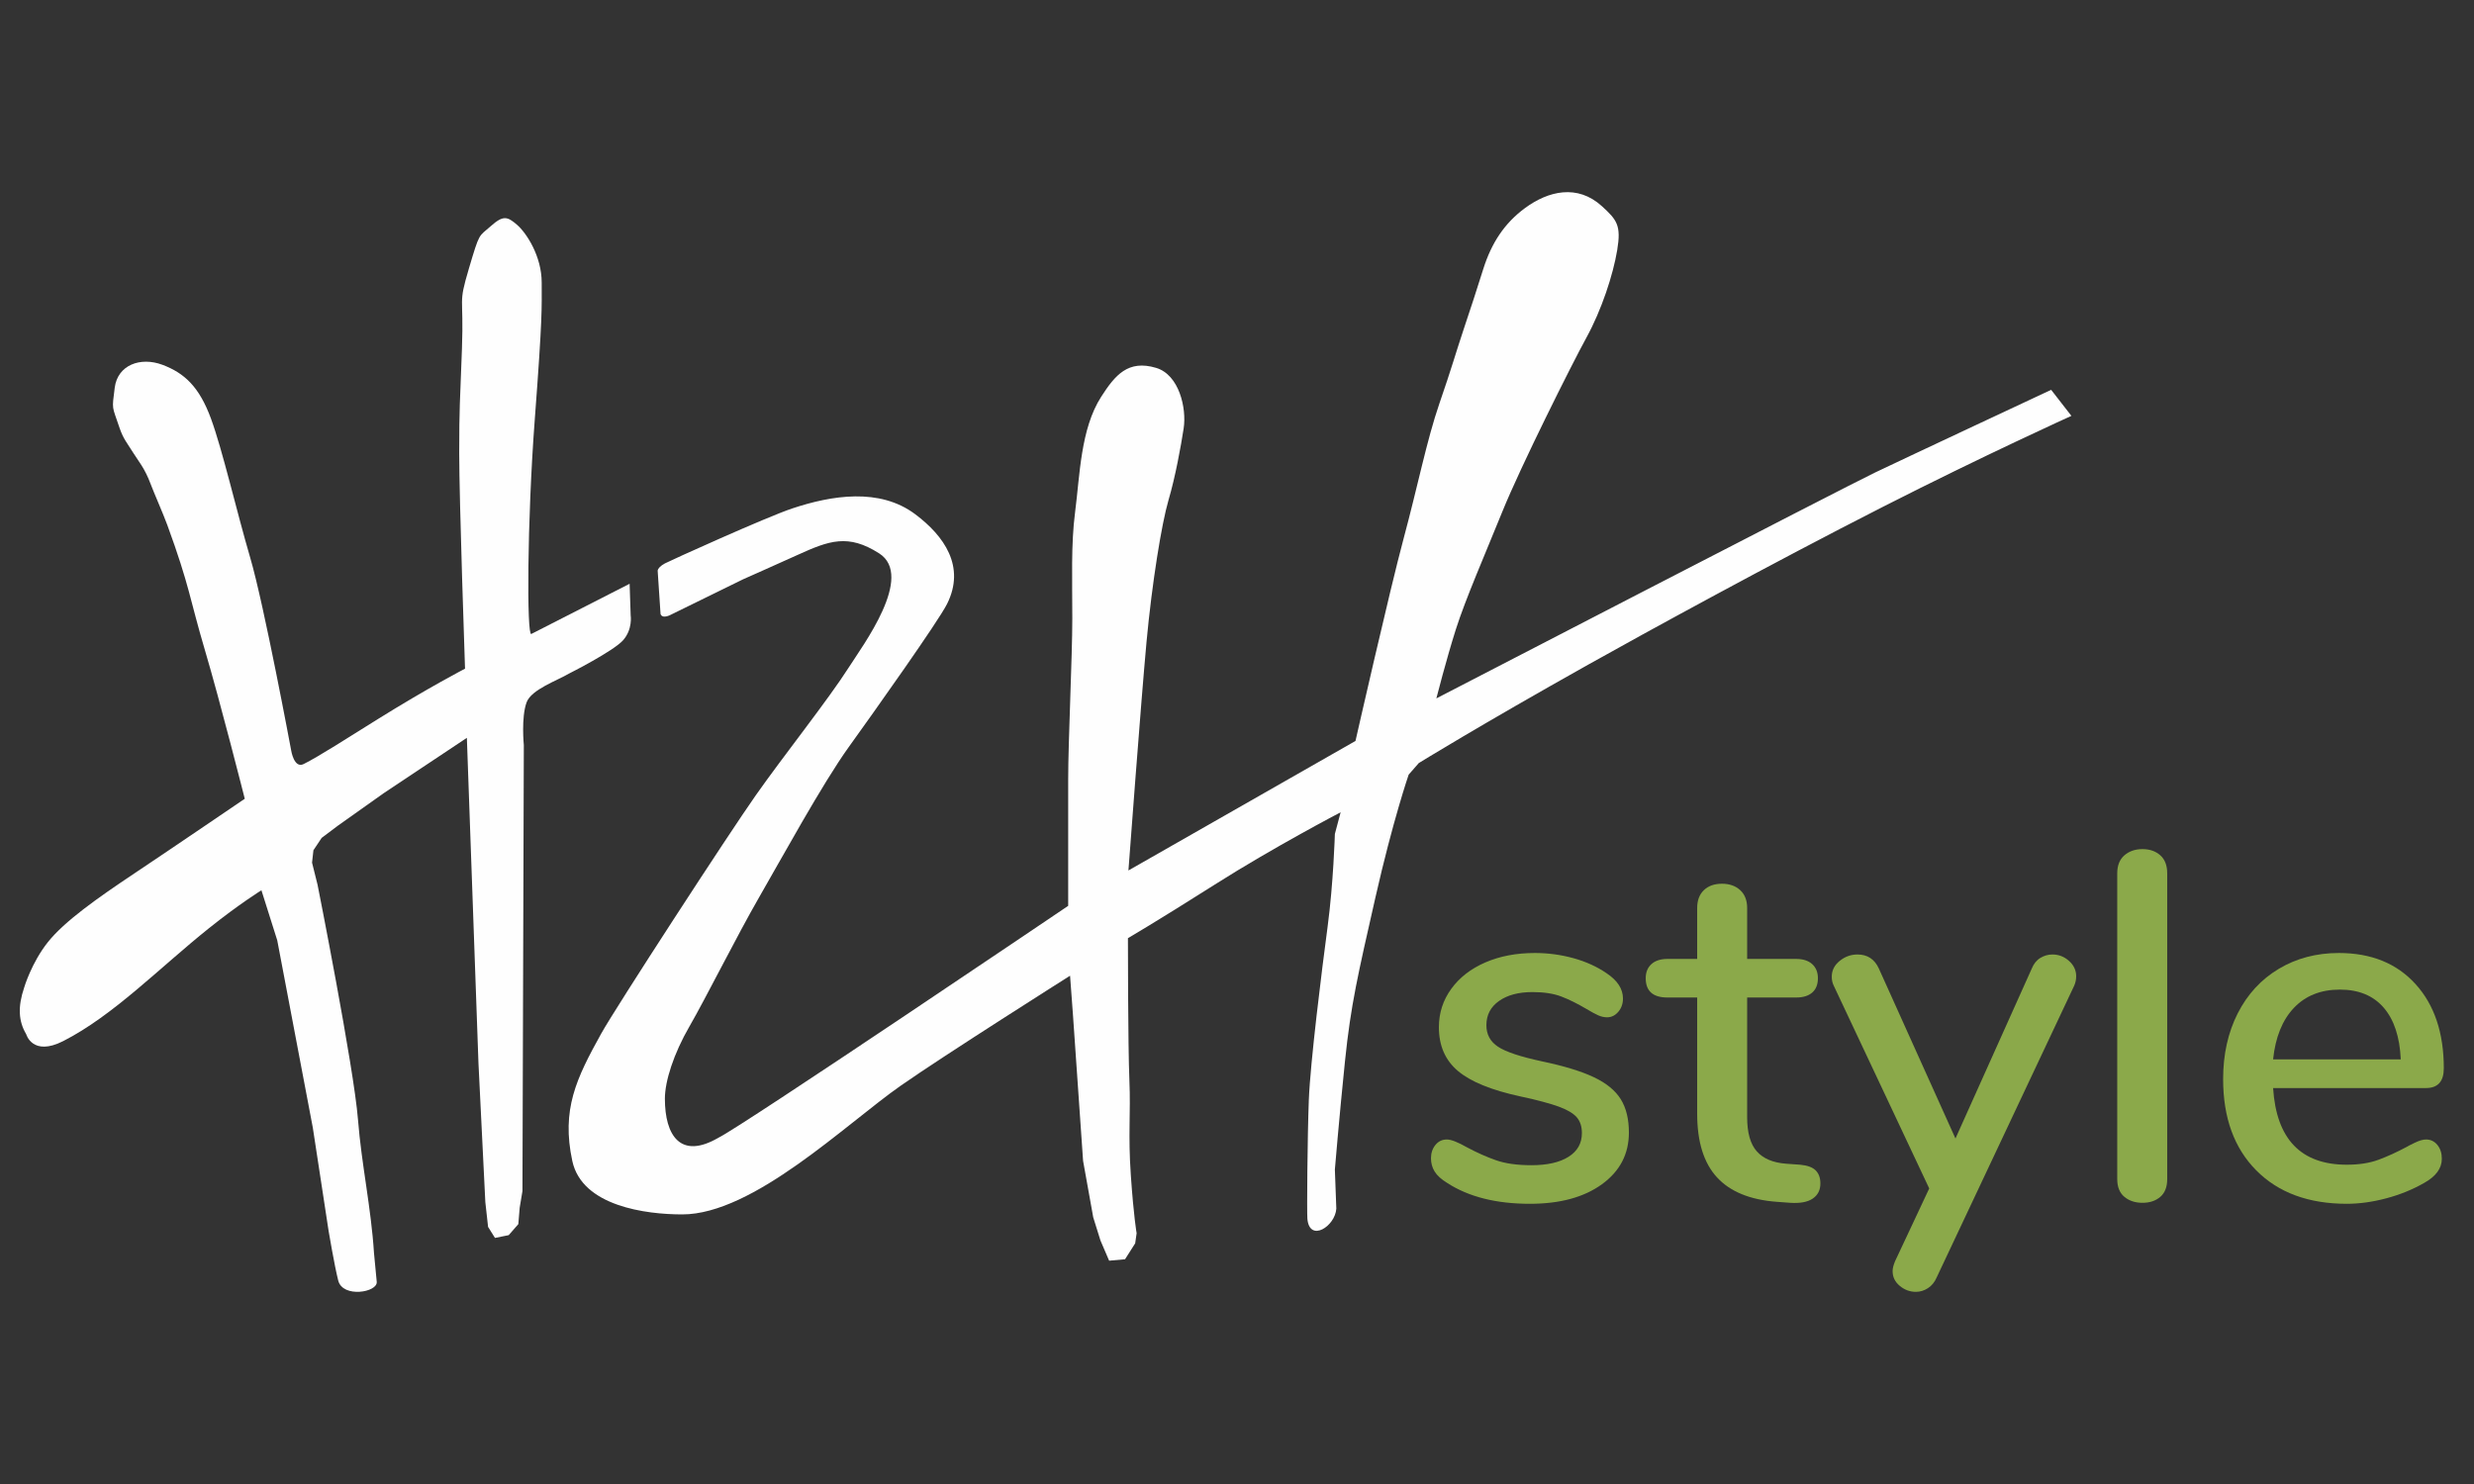
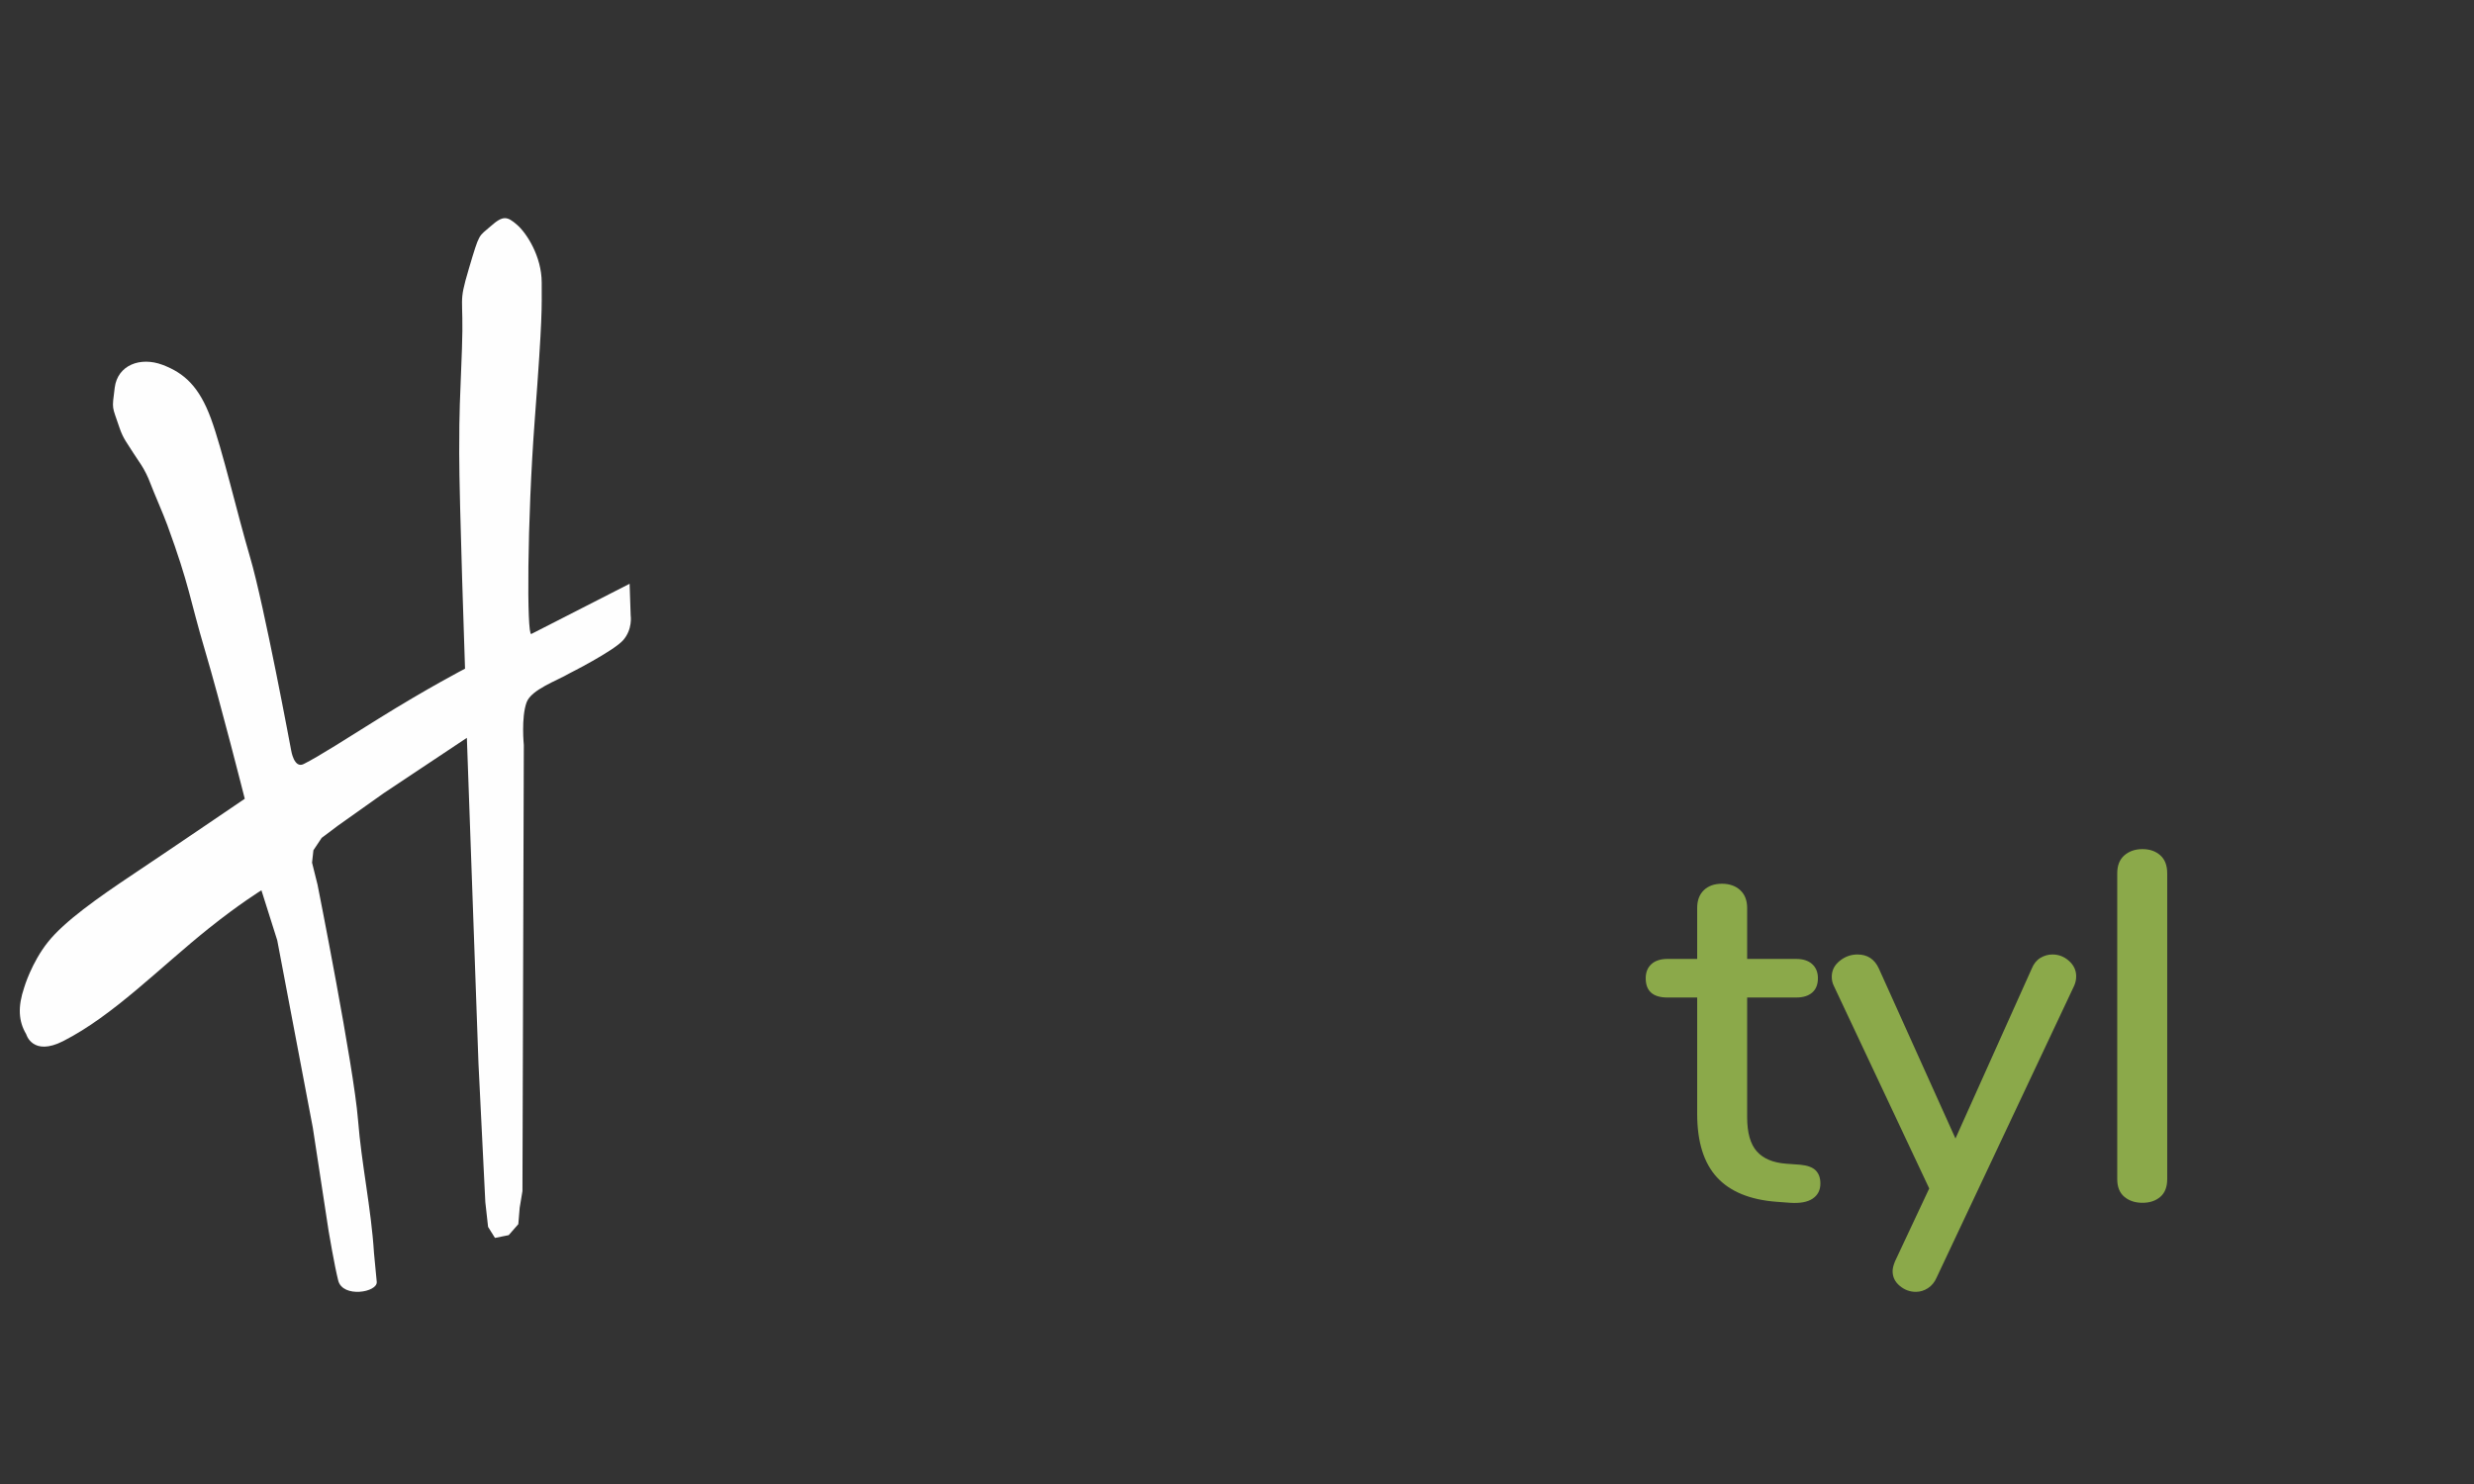
<svg xmlns="http://www.w3.org/2000/svg" style="isolation:isolate" viewBox="0 0 250 150" width="250" height="150">
  <rect x="0" y="0" width="250" height="150" fill="#333333" stroke="none" />
  <defs>
    <clipPath id="_clipPath_3xTQM88sMC0gC5H5u20HtWbauuM12fqm">
      <rect width="250" height="150" />
    </clipPath>
  </defs>
  <g clip-path="url(#_clipPath_3xTQM88sMC0gC5H5u20HtWbauuM12fqm)">
    <g id="Group">
      <path d=" M 2.449 99.802 C 2.449 99.802 3.186 97.297 4.853 95.21 C 6.52 93.123 9.816 90.794 13.567 88.29 C 17.318 85.786 24.734 80.737 24.734 80.737 C 24.734 80.737 22.234 70.858 20.705 65.71 C 19.177 60.562 19.176 59.271 16.904 53.061 C 16.49 51.929 15.53 49.751 15.231 48.944 C 14.633 47.326 13.956 46.565 13.47 45.78 C 12.87 44.81 12.449 44.359 12.062 43.2 C 11.312 40.952 11.302 41.498 11.592 39.192 C 11.884 36.886 14.193 36.039 16.416 36.873 C 18.639 37.708 20.138 39.101 21.315 42.301 C 22.491 45.501 23.901 51.656 25.289 56.387 C 26.678 61.118 29.424 75.853 29.424 75.853 C 29.424 75.853 29.713 77.707 30.675 77.232 C 32.188 76.485 35.157 74.568 38.208 72.669 C 43.347 69.47 46.991 67.59 46.991 67.59 C 46.991 67.59 46.404 50.543 46.404 45.812 C 46.404 41.081 46.48 40.803 46.681 35.237 C 46.883 29.671 46.265 30.924 47.376 27.166 C 48.488 23.41 48.348 23.967 49.599 22.853 C 50.849 21.74 51.266 21.879 52.238 22.714 C 53.21 23.549 54.739 25.914 54.739 28.558 C 54.739 31.202 54.836 31.848 54.044 42.334 C 53.252 52.82 53.229 64.317 53.688 64.082 L 63.623 59.007 L 63.731 62.214 C 63.731 62.214 63.948 63.588 62.976 64.702 C 62.004 65.814 57.517 68.075 57.517 68.075 C 56.315 68.79 53.684 69.693 53.21 70.998 C 52.655 72.528 52.933 75.311 52.933 75.311 L 52.794 120.394 L 52.516 122.064 L 52.377 123.733 L 51.404 124.847 L 50.016 125.125 L 49.321 124.012 L 49.043 121.507 L 48.349 107.453 L 47.177 74.579 L 38.764 80.181 L 34.172 83.438 L 32.505 84.691 L 31.671 85.943 L 31.533 87.195 L 32.088 89.422 C 32.088 89.422 35.757 107.871 36.174 113.159 C 36.531 117.697 37.509 122.128 37.792 126.656 L 38.069 129.561 C 38.172 130.636 34.634 131.219 34.179 129.439 C 33.795 127.932 33.207 124.429 33.207 124.429 L 31.612 113.993 L 28.016 95.049 L 26.417 89.988 C 26.417 89.988 24.184 91.367 21.122 93.817 C 16.084 97.85 11.487 102.626 6.397 105.227 C 3.272 106.824 2.647 104.532 2.647 104.532 C 1.877 103.234 1.774 101.794 2.449 99.802 Z " fill-rule="evenodd" fill="rgb(254,254,254)" />
-       <path d=" M 107.941 91.561 L 107.941 78.79 C 107.941 74.893 108.358 66.405 108.358 62.51 C 108.358 58.613 108.219 54.995 108.636 51.796 C 109.123 48.051 109.188 43.359 111.274 40.107 C 112.676 37.923 113.989 36.331 116.831 37.185 C 119.156 37.883 119.924 41.259 119.609 43.308 C 119.331 45.117 118.776 48.177 118.081 50.543 C 117.387 52.909 116.414 58.892 115.858 64.875 C 115.303 70.858 114.029 87.985 114.029 87.985 L 136.974 74.893 C 136.974 74.893 140.446 59.587 141.835 54.439 C 143.224 49.291 144.196 44.42 145.446 40.803 C 146.697 37.185 147.113 35.655 147.948 33.15 C 148.781 30.645 149.052 29.837 149.885 27.193 C 150.719 24.55 152.03 22.554 154.113 21.024 C 156.45 19.307 159.395 18.584 161.871 20.839 C 163.399 22.23 163.836 22.781 163.42 25.285 C 163.003 27.789 161.838 31.341 160.311 34.124 C 158.783 36.907 153.643 47.203 151.837 51.656 C 150.031 56.109 148.086 60.562 147.113 63.623 C 146.142 66.684 145.145 70.592 145.145 70.592 C 145.145 70.592 186.287 49.291 189.482 47.76 C 192.677 46.23 207.271 39.403 207.271 39.403 L 209.317 42.035 C 209.317 42.035 200.554 45.997 190.237 51.246 C 179.106 56.909 166.165 64 160.475 67.19 C 149.508 73.337 143.37 77.129 143.37 77.129 L 142.347 78.299 C 142.347 78.299 140.738 82.978 138.984 90.728 C 137.229 98.477 136.498 101.548 135.913 107.251 C 135.328 112.953 134.89 118.217 134.89 118.217 C 134.939 119.533 134.987 120.849 135.036 122.166 C 134.926 123.959 132.327 125.62 132.112 123.189 C 132.056 122.562 132.112 115 132.258 111.199 C 132.404 107.397 133.573 98.039 134.158 93.652 C 134.743 89.265 134.89 84.294 134.89 84.294 L 135.473 82.103 C 135.473 82.103 128.748 85.61 122.753 89.412 C 116.758 93.213 113.978 94.828 113.978 94.828 C 113.978 94.828 113.98 105.642 114.125 109.151 C 114.272 112.661 113.98 114.562 114.272 118.802 C 114.565 123.043 114.857 124.651 114.857 124.651 L 114.711 125.674 L 113.687 127.283 L 112.079 127.429 L 111.201 125.382 L 110.471 123.043 L 109.447 117.34 L 108.423 102.571 L 108.131 98.623 C 108.131 98.623 95.412 106.666 91.023 109.736 C 85.486 113.609 76.125 122.75 68.942 122.75 C 65.296 122.75 58.813 121.932 57.83 117.34 C 56.72 112.161 58.224 109.026 60.754 104.472 C 62.216 101.84 73.622 84.294 76.4 80.346 C 79.178 76.397 83.711 70.695 85.759 67.478 C 87.173 65.253 92.446 58.228 88.829 55.926 C 85.702 53.936 83.786 54.643 80.64 56.072 C 79.032 56.803 75.084 58.558 75.084 58.558 C 72.598 59.777 70.112 60.995 67.627 62.214 C 67.148 62.399 66.856 62.35 66.749 62.067 L 66.457 57.681 C 66.499 57.437 66.743 57.194 67.188 56.949 C 67.633 56.705 77.423 52.27 80.055 51.393 C 84.03 50.069 88.88 49.274 92.485 51.978 C 95.399 54.164 97.597 57.254 95.701 61.044 C 94.825 62.799 88.391 71.864 85.759 75.521 C 83.126 79.176 78.886 86.926 76.692 90.728 C 74.499 94.529 71.282 100.963 69.674 103.741 C 68.065 106.519 67.188 109.298 67.188 111.052 C 67.188 114.76 68.754 117.243 72.598 115 C 74.788 113.977 107.941 91.561 107.941 91.561 Z " fill-rule="evenodd" fill="rgb(254,254,254)" />
-       <path d=" M 146.252 119.577 C 145.651 119.211 145.227 118.827 144.977 118.427 C 144.727 118.027 144.602 117.577 144.602 117.077 C 144.602 116.544 144.752 116.094 145.052 115.727 C 145.352 115.361 145.734 115.177 146.201 115.177 C 146.635 115.177 147.318 115.444 148.252 115.977 C 149.252 116.511 150.227 116.944 151.177 117.277 C 152.127 117.611 153.318 117.777 154.752 117.777 C 156.352 117.777 157.602 117.494 158.502 116.927 C 159.401 116.361 159.852 115.56 159.852 114.527 C 159.852 113.861 159.677 113.327 159.326 112.927 C 158.977 112.527 158.368 112.169 157.502 111.852 C 156.635 111.535 155.352 111.194 153.651 110.827 C 150.718 110.194 148.609 109.336 147.326 108.252 C 146.043 107.169 145.401 105.694 145.401 103.827 C 145.401 102.394 145.818 101.102 146.651 99.952 C 147.484 98.802 148.635 97.91 150.102 97.277 C 151.568 96.644 153.234 96.327 155.102 96.327 C 156.435 96.327 157.734 96.502 159.002 96.852 C 160.268 97.202 161.385 97.711 162.352 98.377 C 163.451 99.111 164.002 99.961 164.002 100.927 C 164.002 101.461 163.843 101.91 163.526 102.277 C 163.209 102.644 162.834 102.827 162.401 102.827 C 162.102 102.827 161.802 102.761 161.502 102.627 C 161.201 102.494 160.802 102.277 160.302 101.977 C 159.401 101.444 158.56 101.027 157.776 100.727 C 156.993 100.427 156.018 100.277 154.852 100.277 C 153.451 100.277 152.326 100.577 151.477 101.177 C 150.627 101.777 150.201 102.594 150.201 103.627 C 150.201 104.56 150.593 105.285 151.377 105.802 C 152.159 106.319 153.635 106.81 155.802 107.277 C 158.034 107.744 159.784 108.277 161.052 108.877 C 162.318 109.477 163.227 110.219 163.776 111.102 C 164.326 111.986 164.602 113.111 164.602 114.477 C 164.602 116.644 163.693 118.386 161.877 119.702 C 160.06 121.019 157.635 121.677 154.602 121.677 C 151.201 121.677 148.418 120.977 146.252 119.577 Z " fill="rgb(139,169,74)" />
      <path d=" M 183.477 118.302 C 183.793 118.619 183.952 119.06 183.952 119.627 C 183.952 120.294 183.693 120.802 183.176 121.152 C 182.66 121.502 181.902 121.643 180.902 121.577 L 179.551 121.477 C 176.852 121.277 174.834 120.452 173.501 119.002 C 172.168 117.552 171.501 115.41 171.501 112.577 L 171.501 100.827 L 168.501 100.827 C 167.035 100.827 166.301 100.177 166.301 98.877 C 166.301 98.277 166.493 97.802 166.876 97.452 C 167.259 97.102 167.801 96.927 168.501 96.927 L 171.501 96.927 L 171.501 91.777 C 171.501 91.011 171.727 90.41 172.176 89.977 C 172.626 89.544 173.235 89.327 174.001 89.327 C 174.768 89.327 175.384 89.544 175.852 89.977 C 176.318 90.41 176.551 91.011 176.551 91.777 L 176.551 96.927 L 181.501 96.927 C 182.202 96.927 182.743 97.102 183.126 97.452 C 183.509 97.802 183.702 98.277 183.702 98.877 C 183.702 99.51 183.509 99.994 183.126 100.327 C 182.743 100.66 182.202 100.827 181.501 100.827 L 176.551 100.827 L 176.551 112.927 C 176.551 114.494 176.876 115.644 177.527 116.377 C 178.176 117.111 179.168 117.527 180.501 117.627 L 181.902 117.727 C 182.634 117.794 183.16 117.986 183.477 118.302 Z " fill="rgb(139,169,74)" />
      <path d=" M 206.175 96.827 C 206.558 96.594 206.967 96.477 207.401 96.477 C 208.033 96.477 208.592 96.694 209.075 97.127 C 209.558 97.56 209.8 98.077 209.8 98.677 C 209.8 99.011 209.734 99.327 209.601 99.627 L 195.7 129.127 C 195.5 129.594 195.208 129.952 194.825 130.202 C 194.442 130.452 194.033 130.577 193.601 130.577 C 193 130.577 192.458 130.377 191.976 129.977 C 191.491 129.577 191.25 129.077 191.25 128.477 C 191.25 128.21 191.333 127.877 191.5 127.477 L 194.95 120.127 L 185.3 99.627 C 185.167 99.361 185.101 99.06 185.101 98.727 C 185.101 98.094 185.366 97.56 185.901 97.127 C 186.433 96.694 187.033 96.477 187.7 96.477 C 188.7 96.477 189.417 96.944 189.851 97.877 L 197.601 115.077 L 205.3 97.927 C 205.5 97.427 205.792 97.06 206.175 96.827 Z " fill="rgb(139,169,74)" />
      <path d=" M 214.674 120.977 C 214.191 120.577 213.949 119.977 213.949 119.177 L 213.949 88.277 C 213.949 87.477 214.191 86.869 214.674 86.452 C 215.157 86.036 215.766 85.827 216.499 85.827 C 217.233 85.827 217.832 86.036 218.299 86.452 C 218.766 86.869 218.999 87.477 218.999 88.277 L 218.999 119.177 C 218.999 119.977 218.766 120.577 218.299 120.977 C 217.832 121.377 217.233 121.577 216.499 121.577 C 215.766 121.577 215.157 121.377 214.674 120.977 Z " fill="rgb(139,169,74)" />
-       <path d=" M 231.799 101.877 C 230.632 103.111 229.932 104.844 229.699 107.077 L 242.599 107.077 C 242.499 104.811 241.924 103.069 240.874 101.852 C 239.824 100.636 238.349 100.027 236.449 100.027 C 234.516 100.027 232.965 100.645 231.799 101.877 Z  M 246.299 115.727 C 246.599 116.094 246.749 116.561 246.749 117.127 C 246.749 118.094 246.149 118.911 244.949 119.577 C 243.781 120.244 242.507 120.761 241.124 121.127 C 239.74 121.494 238.415 121.677 237.149 121.677 C 233.281 121.677 230.232 120.552 227.999 118.302 C 225.766 116.052 224.649 112.977 224.649 109.077 C 224.649 106.577 225.141 104.361 226.124 102.427 C 227.107 100.494 228.49 98.994 230.274 97.927 C 232.057 96.861 234.082 96.327 236.349 96.327 C 239.615 96.327 242.199 97.377 244.099 99.477 C 245.999 101.577 246.949 104.411 246.949 107.977 C 246.949 109.311 246.349 109.977 245.149 109.977 L 229.699 109.977 C 230.031 115.145 232.516 117.727 237.149 117.727 C 238.382 117.727 239.449 117.561 240.349 117.227 C 241.249 116.895 242.199 116.461 243.199 115.927 C 243.299 115.861 243.574 115.719 244.024 115.502 C 244.474 115.286 244.849 115.177 245.149 115.177 C 245.615 115.177 245.999 115.361 246.299 115.727 Z " fill="rgb(139,169,74)" />
    </g>
  </g>
</svg>